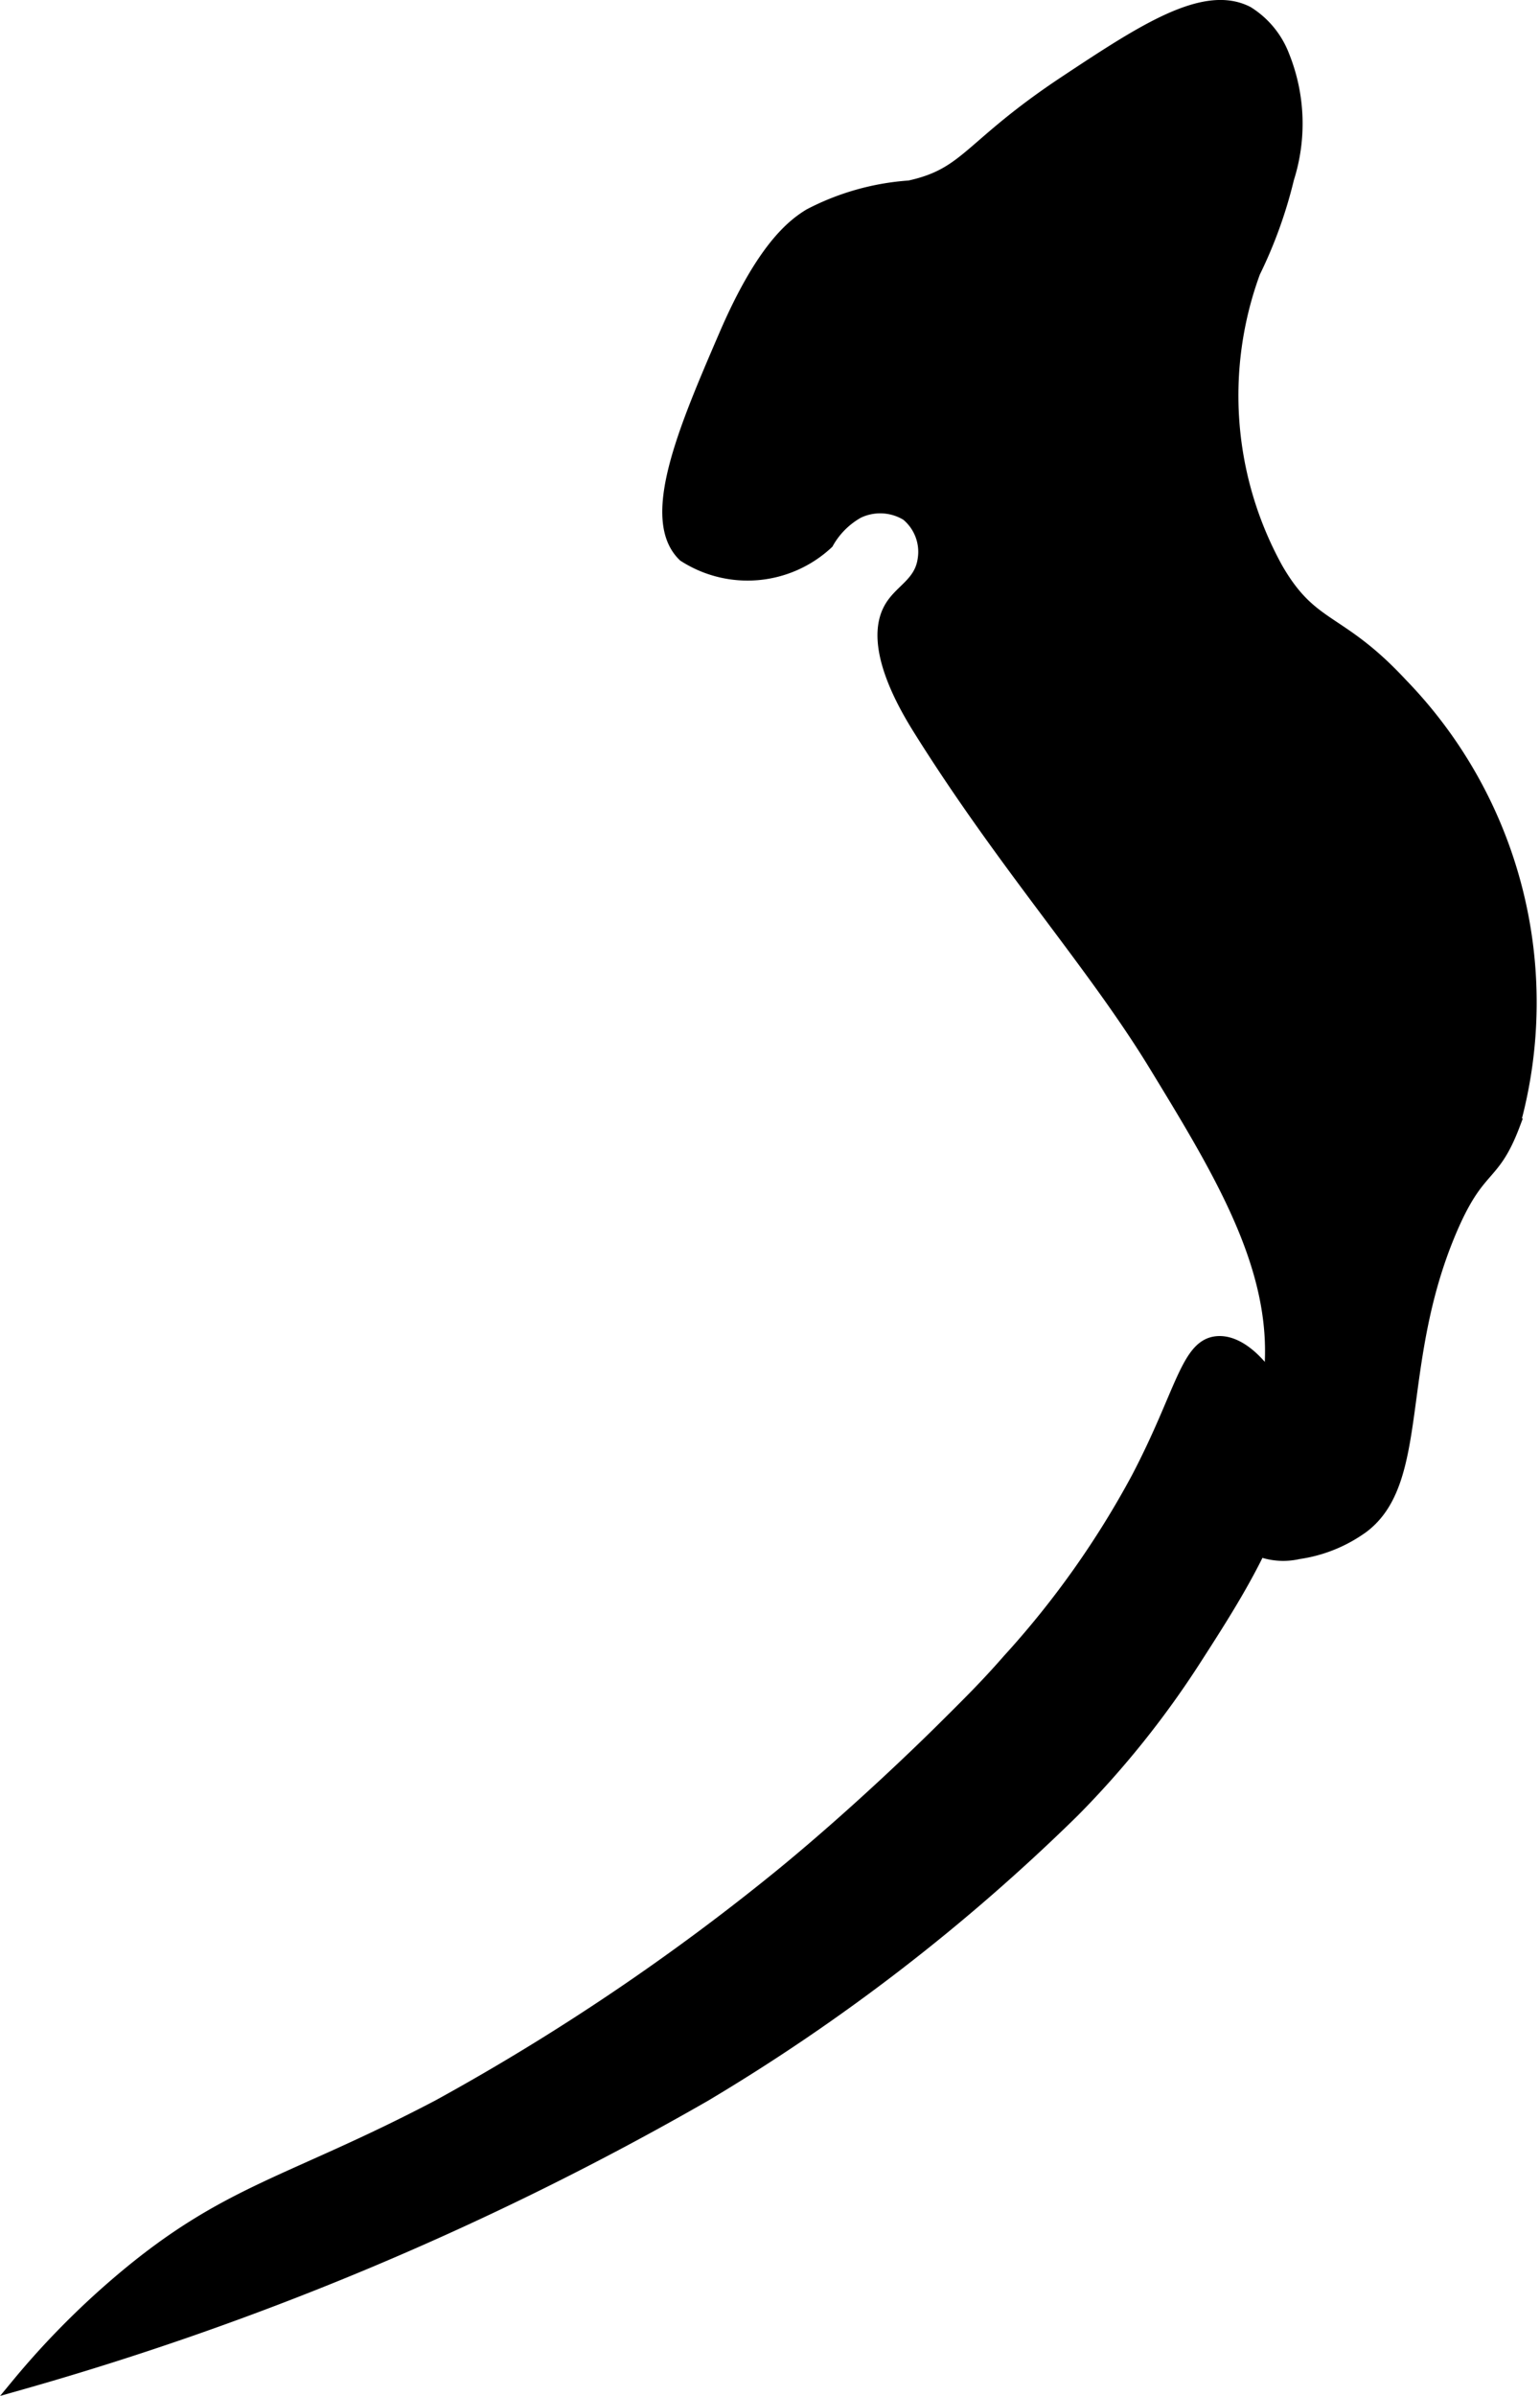
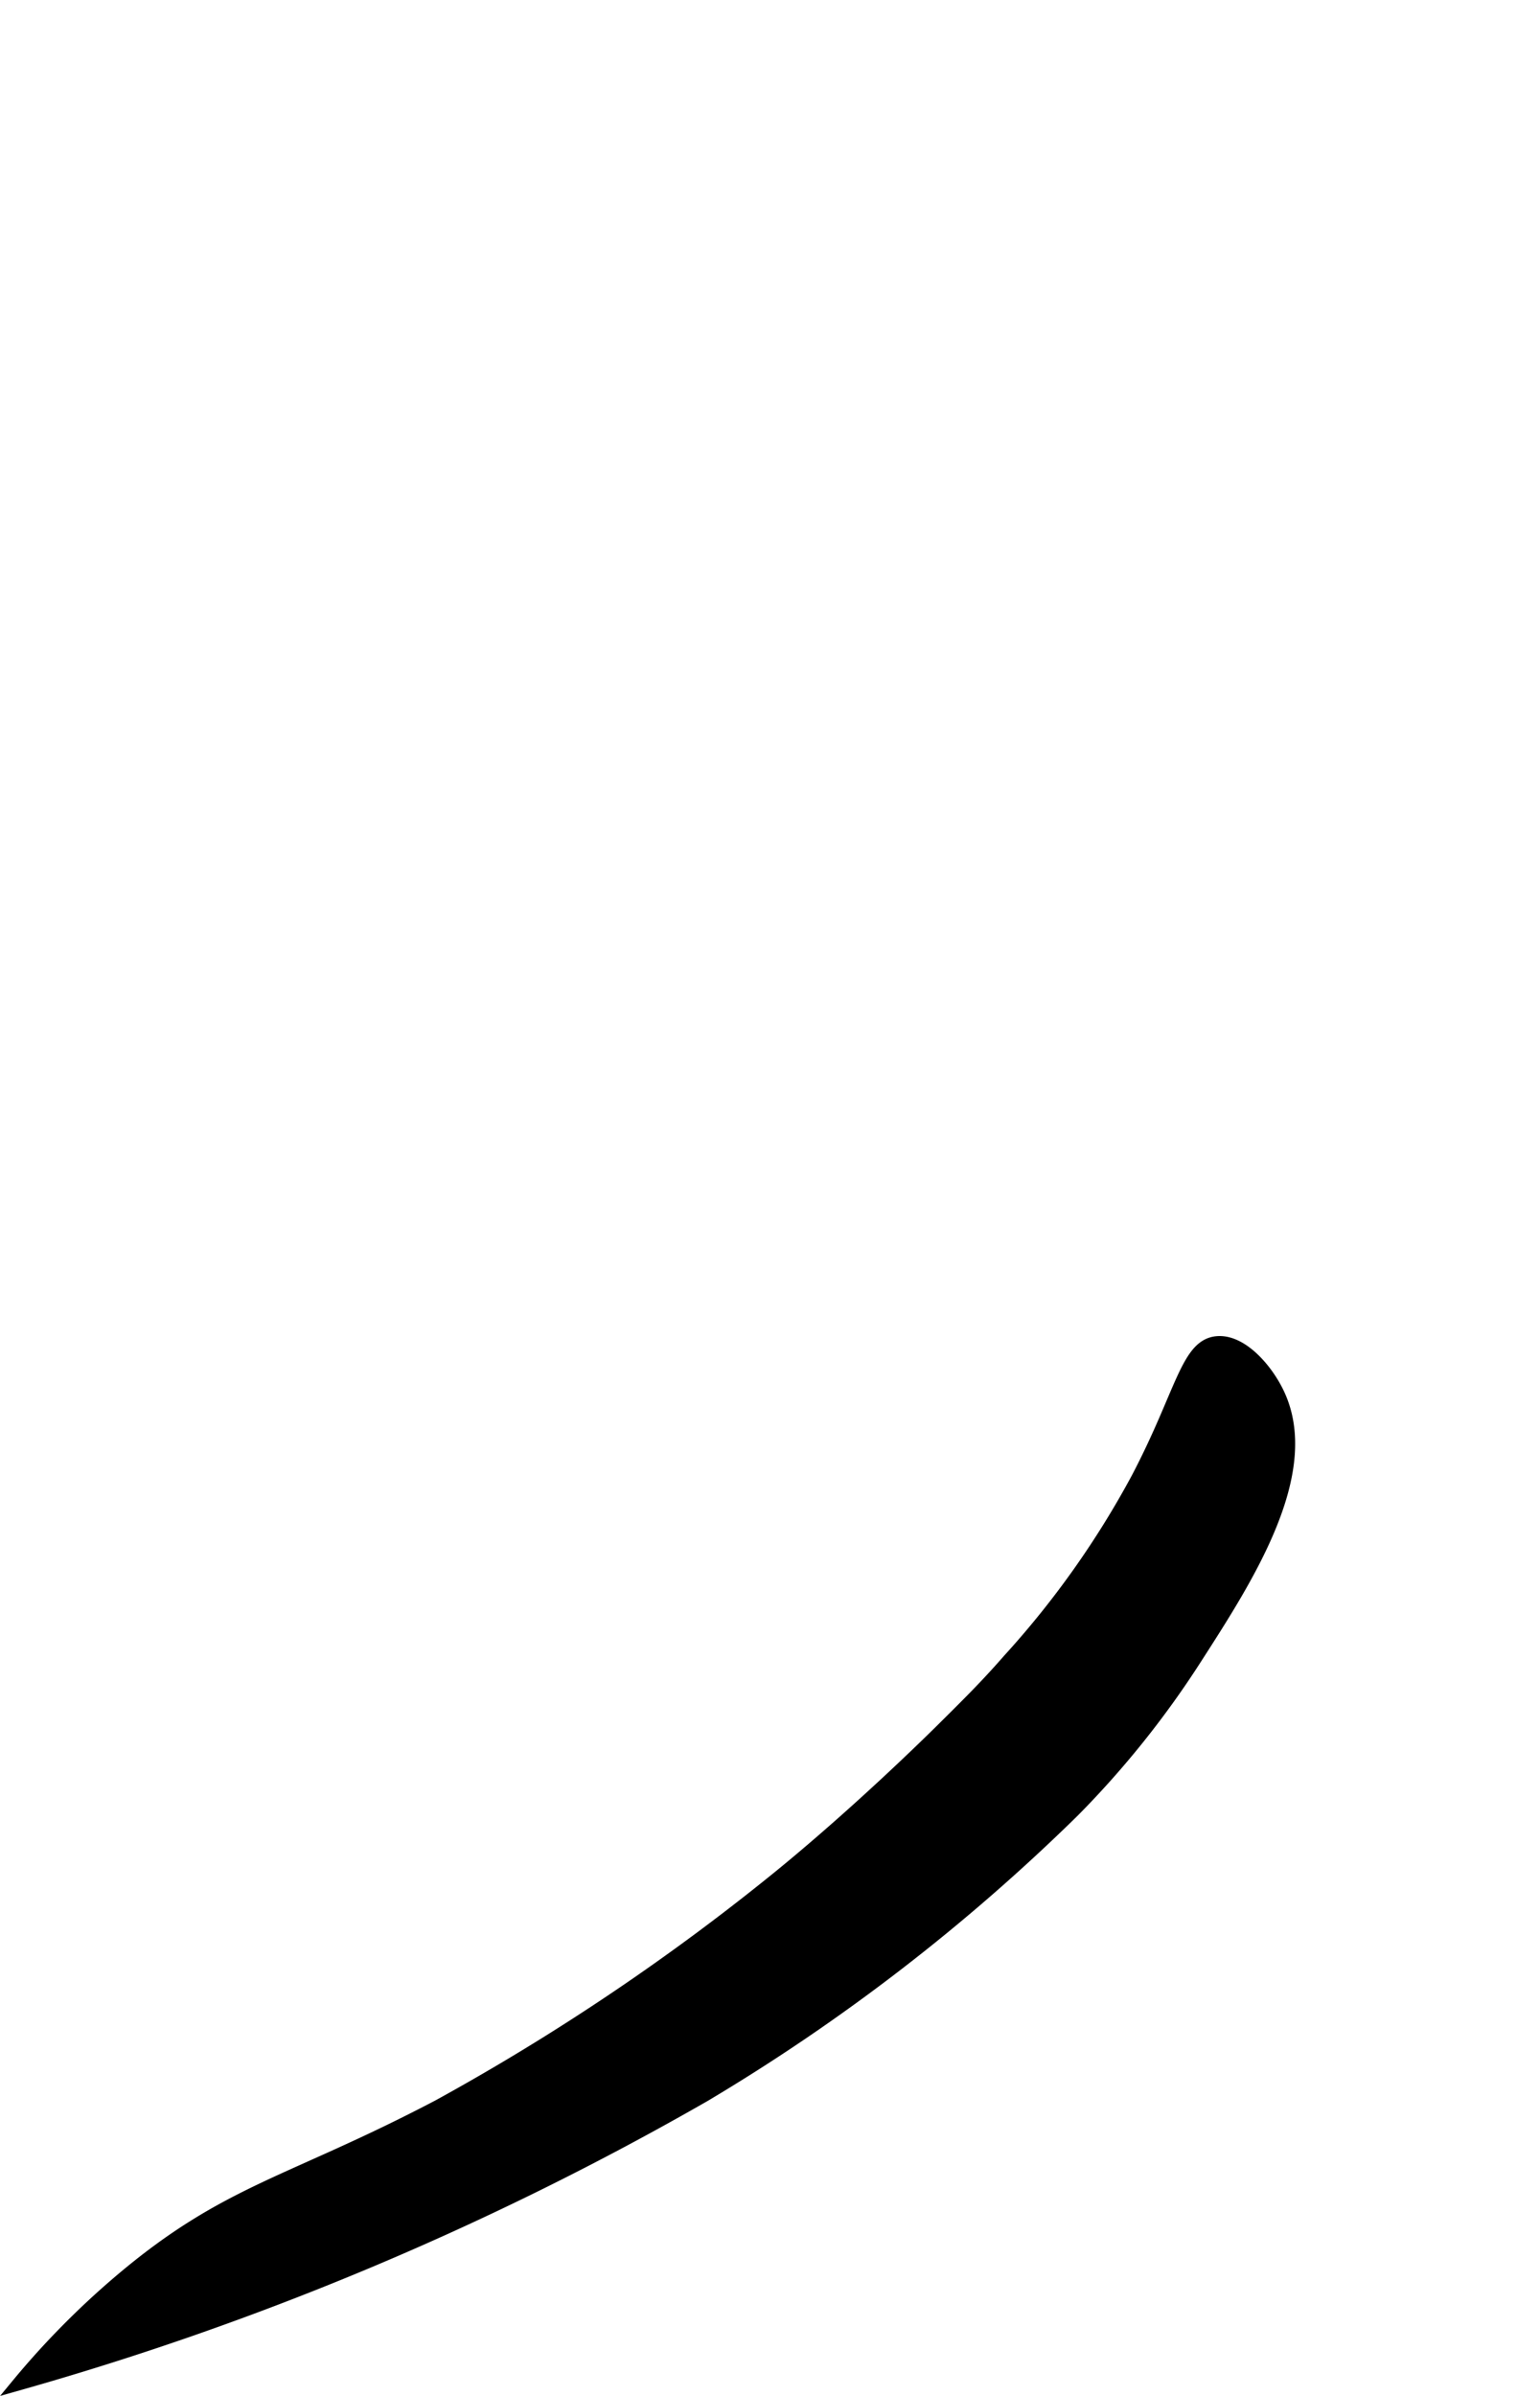
<svg xmlns="http://www.w3.org/2000/svg" version="1.1" width="6.628mm" height="10.308mm" viewBox="0 0 18.788 29.22">
  <defs>
    <style type="text/css">
      .a {
        stroke: #000;
        stroke-miterlimit: 10;
        stroke-width: 0.15px;
      }
    </style>
  </defs>
-   <path class="a" d="M13.001.995C11.814,1.781,11.811,2.119,11.095,2.276a3.088,3.088,0,0,0-1.219.344c-.201.123-.572.403-1.031,1.469-.489,1.135-.966,2.241-.5,2.688a1.429,1.429,0,0,0,1.75-.156.973.973,0,0,1,.375-.375.624.624,0,0,1,.594.031.586.586,0,0,1,.206.547c-.041.287-.278.371-.403.579-.281.468.196,1.247.353,1.499,1.042,1.663,2.114,2.849,2.867,4.083.885,1.45,1.653,2.709,1.357,4.109-.125.591-.504,1.511-.161,1.777a.823.823,0,0,0,.559.068,1.76,1.76,0,0,0,.785-.318c.749-.566.377-1.964,1.062-3.594.356-.846.522-.626.781-1.312a5.574,5.574,0,0,0-1.375-5.375c-.765-.823-1.085-.655-1.519-1.409A4.366,4.366,0,0,1,15.301,3.319a5.539,5.539,0,0,0,.412-1.142,2.211,2.211,0,0,0-.056-1.495A1.077,1.077,0,0,0,15.22.151C14.692-.12,13.943.371,13.001.995Z" />
  <path class="a" d="M11.457,21.125c-.111.109-.954.941-1.911,1.726a27.825,27.825,0,0,1-4.202,2.832c-1.808.948-2.575,1.024-3.875,2.125A10.107,10.107,0,0,0,.212,29.081,37.107,37.107,0,0,0,8.595,25.557a23.803,23.803,0,0,0,4.501-3.469A11.388,11.388,0,0,0,14.595,20.214c.628-.976,1.455-2.259,1-3.219-.143-.302-.452-.654-.75-.625-.367.036-.427.623-.969,1.656A11.066,11.066,0,0,1,12.306,20.242C12.029,20.559,11.819,20.766,11.457,21.125Z" />
</svg>